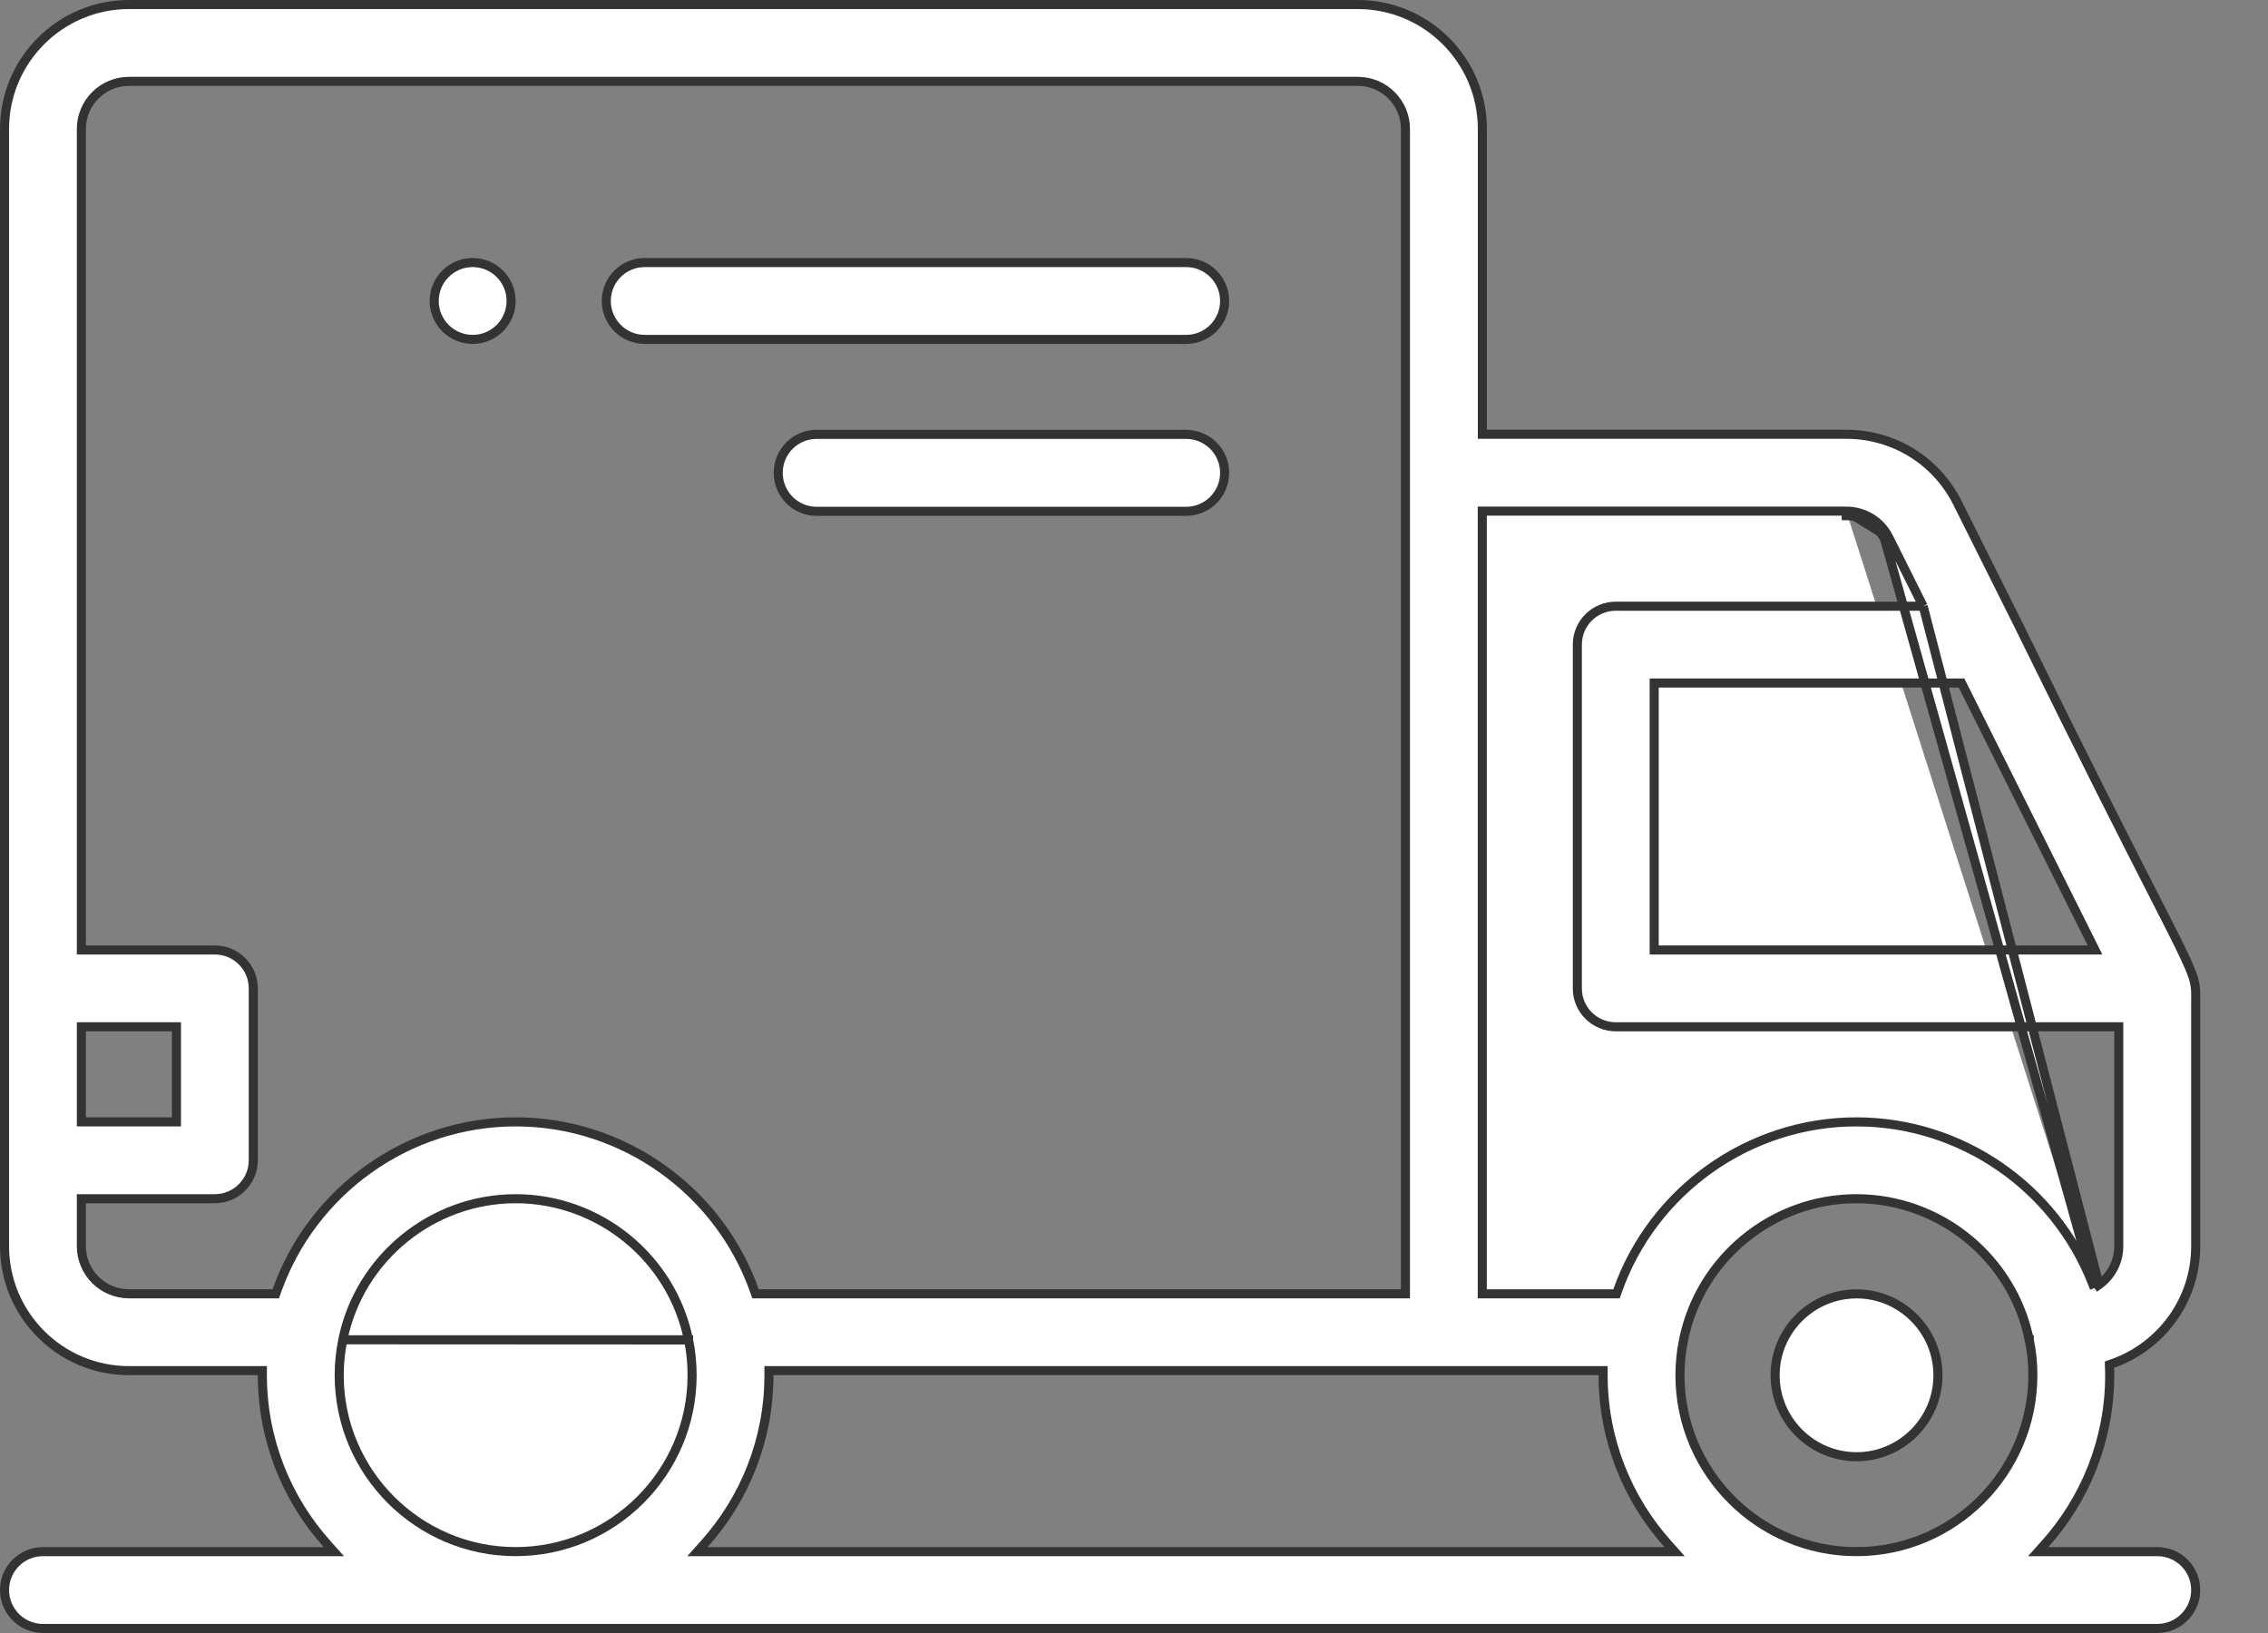
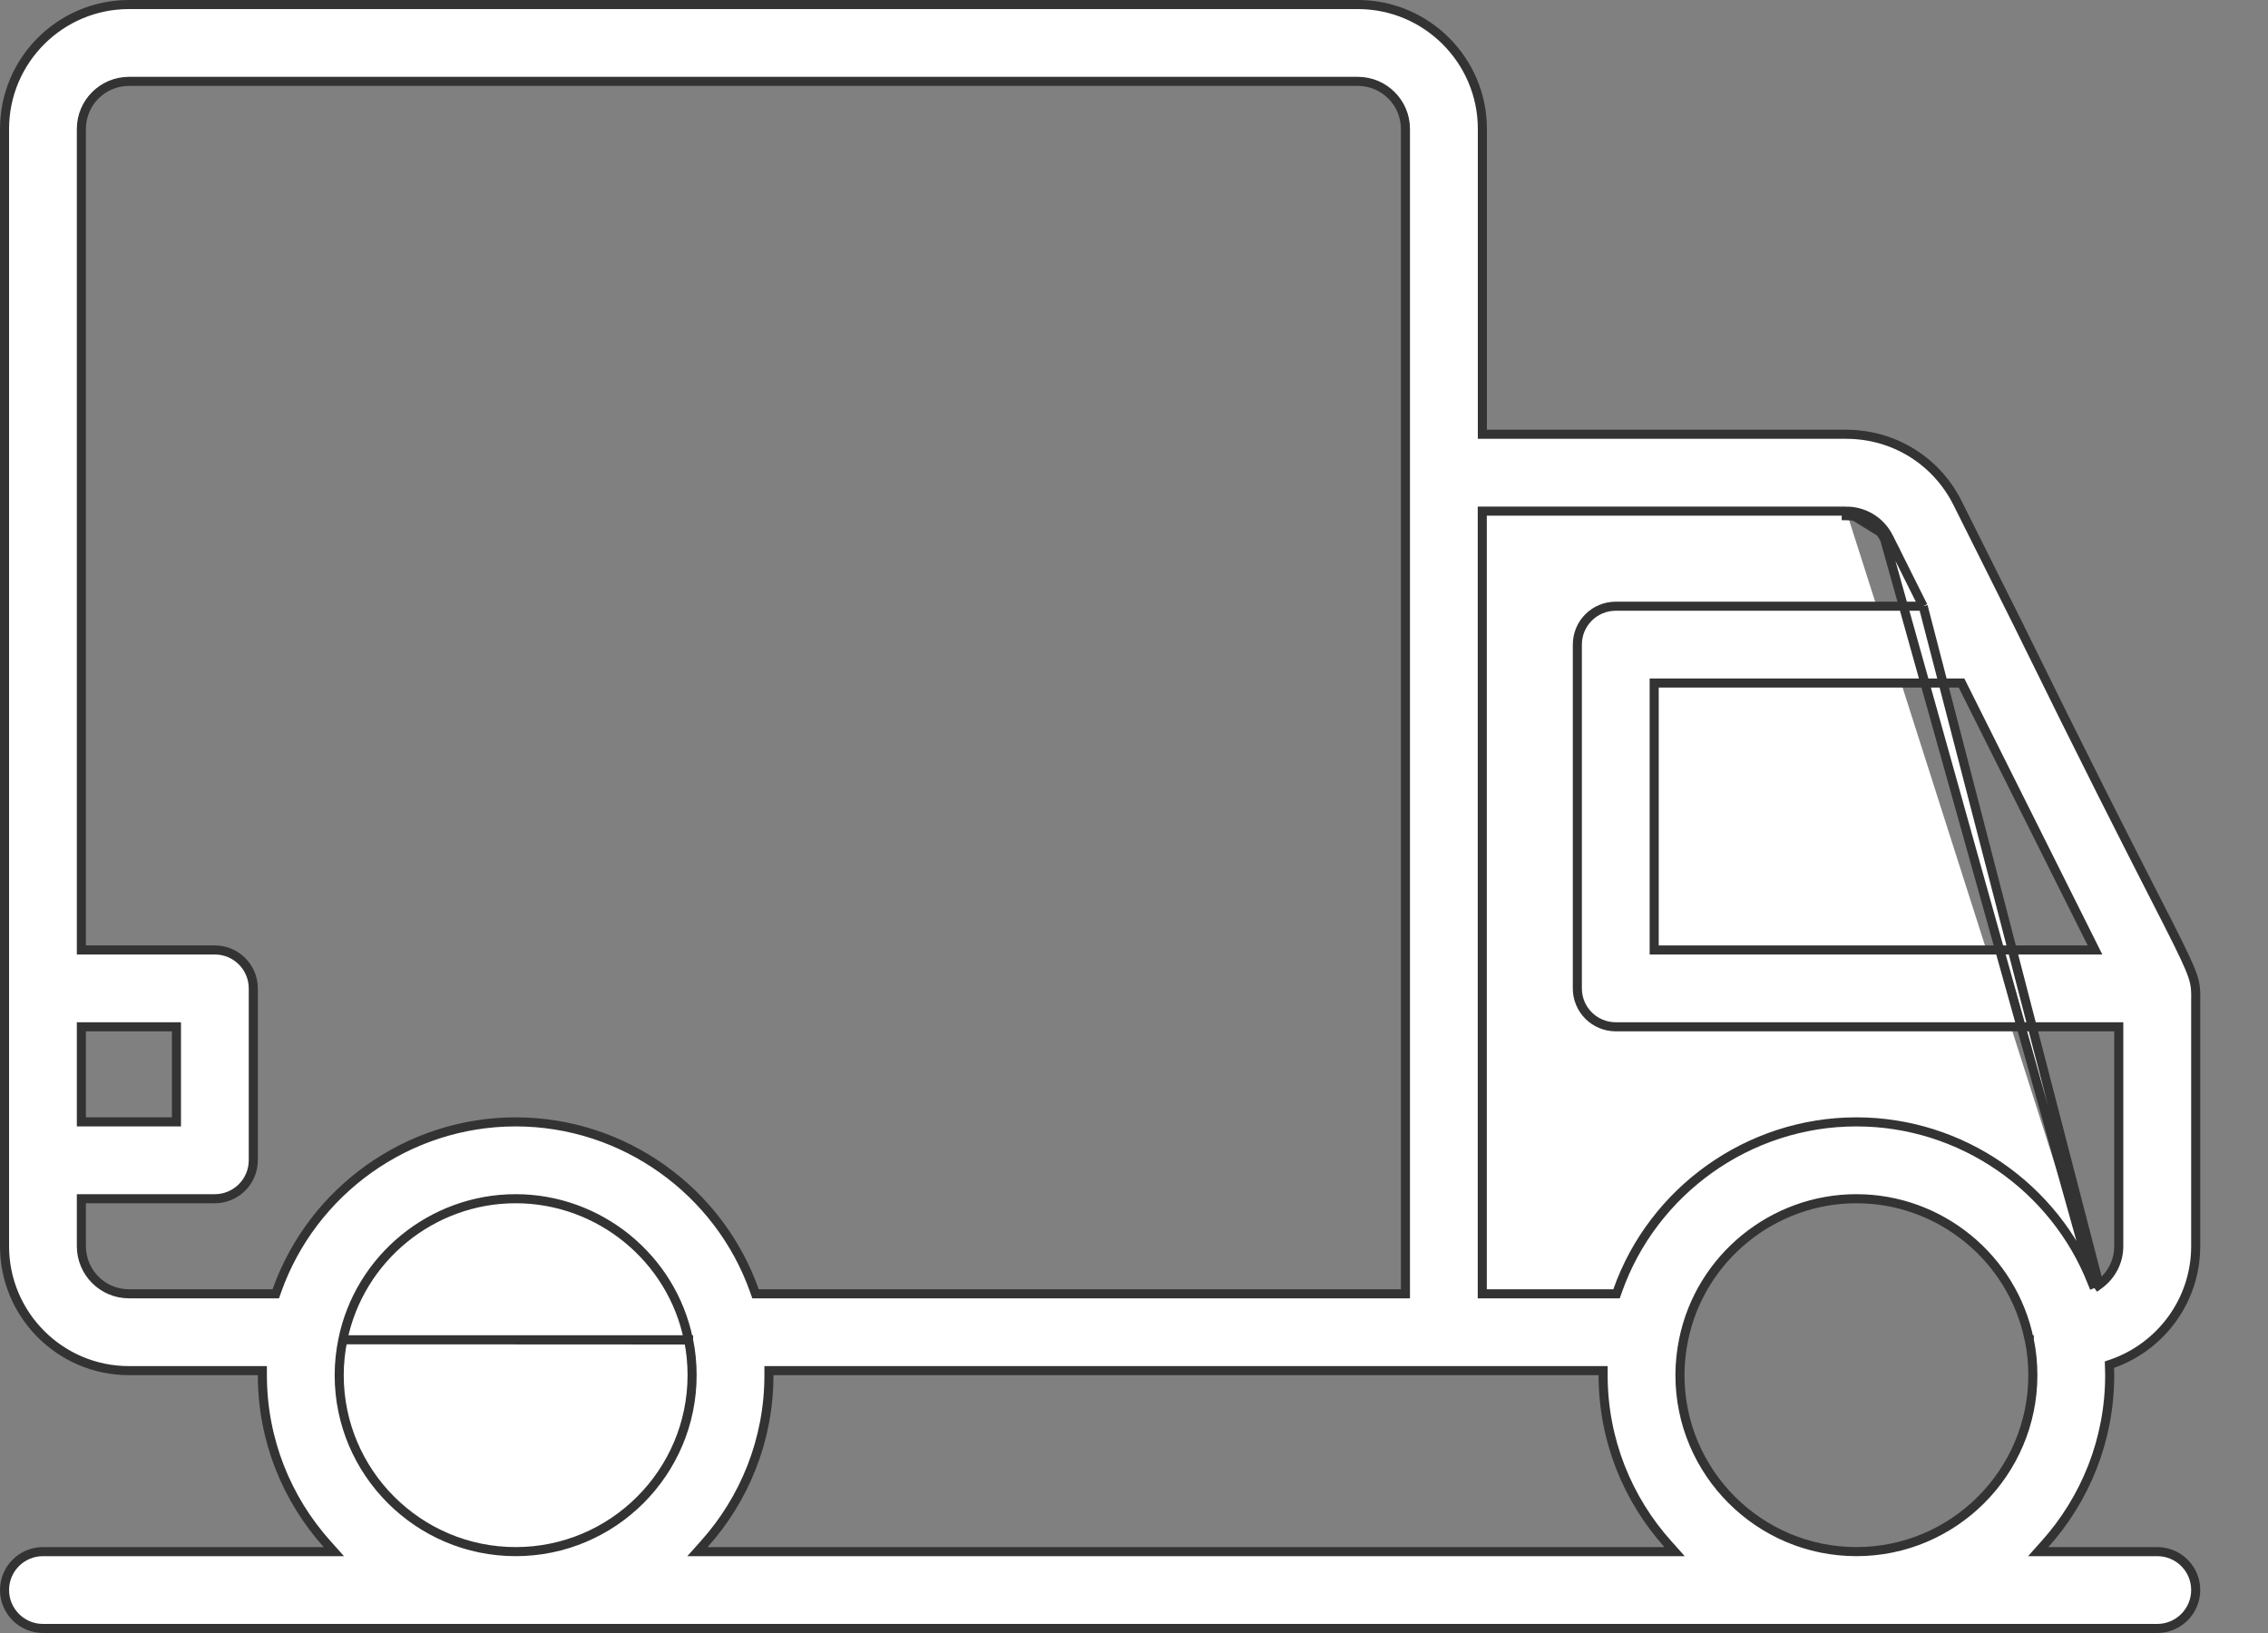
<svg xmlns="http://www.w3.org/2000/svg" width="25" height="18" viewBox="0 0 25 18" fill="none">
  <rect x="0" y="0" width="25" height="18" fill="#808080" stroke="none" />
-   <path d="M4.786 3.317C4.786 3.084 4.976 2.894 5.21 2.894C5.444 2.894 5.634 3.084 5.634 3.317C5.634 3.551 5.444 3.741 5.21 3.741C4.976 3.741 4.786 3.551 4.786 3.317Z" fill="white" stroke="#333333" stroke-width="0.1" />
-   <path d="M7.107 2.894H13.075C13.309 2.894 13.499 3.083 13.499 3.317C13.499 3.551 13.309 3.741 13.075 3.741H7.107C6.873 3.741 6.683 3.551 6.683 3.317C6.683 3.083 6.873 2.894 7.107 2.894ZM9.001 4.788H13.075C13.309 4.788 13.499 4.978 13.499 5.212C13.499 5.446 13.309 5.636 13.075 5.636H9.001C8.767 5.636 8.578 5.446 8.578 5.212C8.578 4.978 8.767 4.788 9.001 4.788ZM19.567 15.159C19.567 14.665 19.97 14.262 20.465 14.262C20.959 14.262 21.362 14.665 21.362 15.159C21.362 15.654 20.959 16.057 20.465 16.057C19.97 16.057 19.567 15.654 19.567 15.159ZM4.788 15.159C4.788 14.665 5.191 14.262 5.686 14.262C6.18 14.262 6.583 14.665 6.583 15.159C6.583 15.654 6.18 16.057 5.686 16.057C5.191 16.057 4.788 15.654 4.788 15.159Z" fill="white" stroke="#333333" stroke-width="0.1" />
  <path d="M7.59 14.77L7.59 14.77C7.616 14.895 7.629 15.026 7.629 15.158C7.629 16.23 6.757 17.103 5.684 17.103C4.612 17.103 3.739 16.23 3.739 15.158C3.739 15.026 3.753 14.895 3.779 14.768M7.59 14.77L3.779 14.768C3.779 14.768 3.779 14.768 3.779 14.768M7.59 14.77L7.59 14.768C7.59 14.768 7.59 14.768 7.589 14.768M7.59 14.77L7.589 14.768M3.779 14.768C3.962 13.867 4.763 13.213 5.684 13.213C6.605 13.213 7.407 13.867 7.589 14.768M3.779 14.768L7.589 14.768M23.086 14.198L23.062 14.138C22.65 13.088 21.622 12.366 20.463 12.366C19.271 12.366 18.218 13.13 17.831 14.227L17.819 14.261H17.784H16.389H16.339V14.21V5.684V5.634H16.389L20.351 5.634L20.351 5.634M23.086 14.198L20.775 5.946C20.736 5.867 20.675 5.801 20.601 5.755C20.526 5.708 20.439 5.684 20.351 5.684V5.634M23.086 14.198L23.138 14.16M23.086 14.198L23.138 14.16M20.351 5.634C20.449 5.634 20.544 5.661 20.627 5.712C20.71 5.763 20.776 5.837 20.82 5.924L20.351 5.634ZM23.138 14.16C23.269 14.065 23.355 13.911 23.355 13.737V11.368V11.318H23.305H17.811C17.576 11.318 17.387 11.129 17.387 10.895V7.105C17.387 6.871 17.576 6.682 17.811 6.682H21.118H21.199M23.138 14.16L21.199 6.682M21.199 6.682L21.162 6.609M21.199 6.682L21.162 6.609M21.162 6.609L20.82 5.924L21.162 6.609ZM16.34 4.737V4.787H16.39H20.351C20.874 4.787 21.344 5.077 21.578 5.545L22.263 6.915C22.263 6.915 22.263 6.915 22.263 6.916C22.988 8.394 23.445 9.289 23.731 9.849C23.85 10.081 23.939 10.256 24.006 10.391C24.121 10.624 24.169 10.737 24.189 10.825C24.205 10.894 24.204 10.947 24.203 11.036C24.203 11.061 24.203 11.088 24.203 11.118V13.737C24.203 14.333 23.82 14.842 23.287 15.03L23.252 15.042L23.253 15.079C23.253 15.087 23.254 15.095 23.254 15.103C23.255 15.122 23.255 15.14 23.255 15.158C23.255 15.872 22.985 16.525 22.542 17.019L22.467 17.103H22.579H23.779C24.013 17.103 24.203 17.292 24.203 17.526C24.203 17.76 24.013 17.95 23.779 17.95H0.474C0.24 17.95 0.05 17.76 0.05 17.526C0.05 17.292 0.24 17.103 0.474 17.103H3.568H3.68L3.605 17.019C3.162 16.525 2.892 15.872 2.892 15.158V15.108H2.842H1.421C0.665 15.108 0.05 14.493 0.05 13.737V1.421C0.05 0.665 0.665 0.05 1.421 0.05H14.968C15.724 0.05 16.34 0.665 16.34 1.421V4.737ZM21.636 7.557L21.622 7.529H21.591H18.284H18.234V7.579V10.421V10.471H18.284H23.012H23.093L23.057 10.399L21.636 7.557ZM0.947 11.318H0.897V11.368V12.316V12.366H0.947H1.895H1.945V12.316V11.368V11.318H1.895H0.947ZM3.005 14.261H3.04L3.052 14.227C3.44 13.13 4.492 12.366 5.684 12.366C6.876 12.366 7.928 13.129 8.316 14.227L8.328 14.261H8.364H15.442H15.492V14.21V1.421C15.492 1.132 15.257 0.897 14.968 0.897H1.421C1.132 0.897 0.897 1.132 0.897 1.421V10.421V10.471H0.947H2.368C2.602 10.471 2.792 10.661 2.792 10.895V12.789C2.792 13.023 2.602 13.213 2.368 13.213H0.947H0.897V13.263V13.737C0.897 14.026 1.132 14.261 1.421 14.261H3.005ZM7.763 17.019L7.688 17.103H7.8H18.347H18.459L18.384 17.019C17.941 16.525 17.671 15.872 17.671 15.158V15.108H17.621H8.526H8.476V15.158C8.476 15.872 8.206 16.525 7.763 17.019ZM22.369 14.77L22.369 14.77L22.369 14.768C22.368 14.768 22.368 14.768 22.368 14.768C22.185 13.867 21.384 13.213 20.463 13.213C19.542 13.213 18.741 13.867 18.558 14.768C18.532 14.895 18.518 15.025 18.518 15.158C18.518 16.23 19.391 17.103 20.463 17.103C21.535 17.103 22.408 16.23 22.408 15.158C22.408 15.026 22.395 14.895 22.369 14.77Z" fill="white" stroke="#333333" stroke-width="0.1" />
</svg>